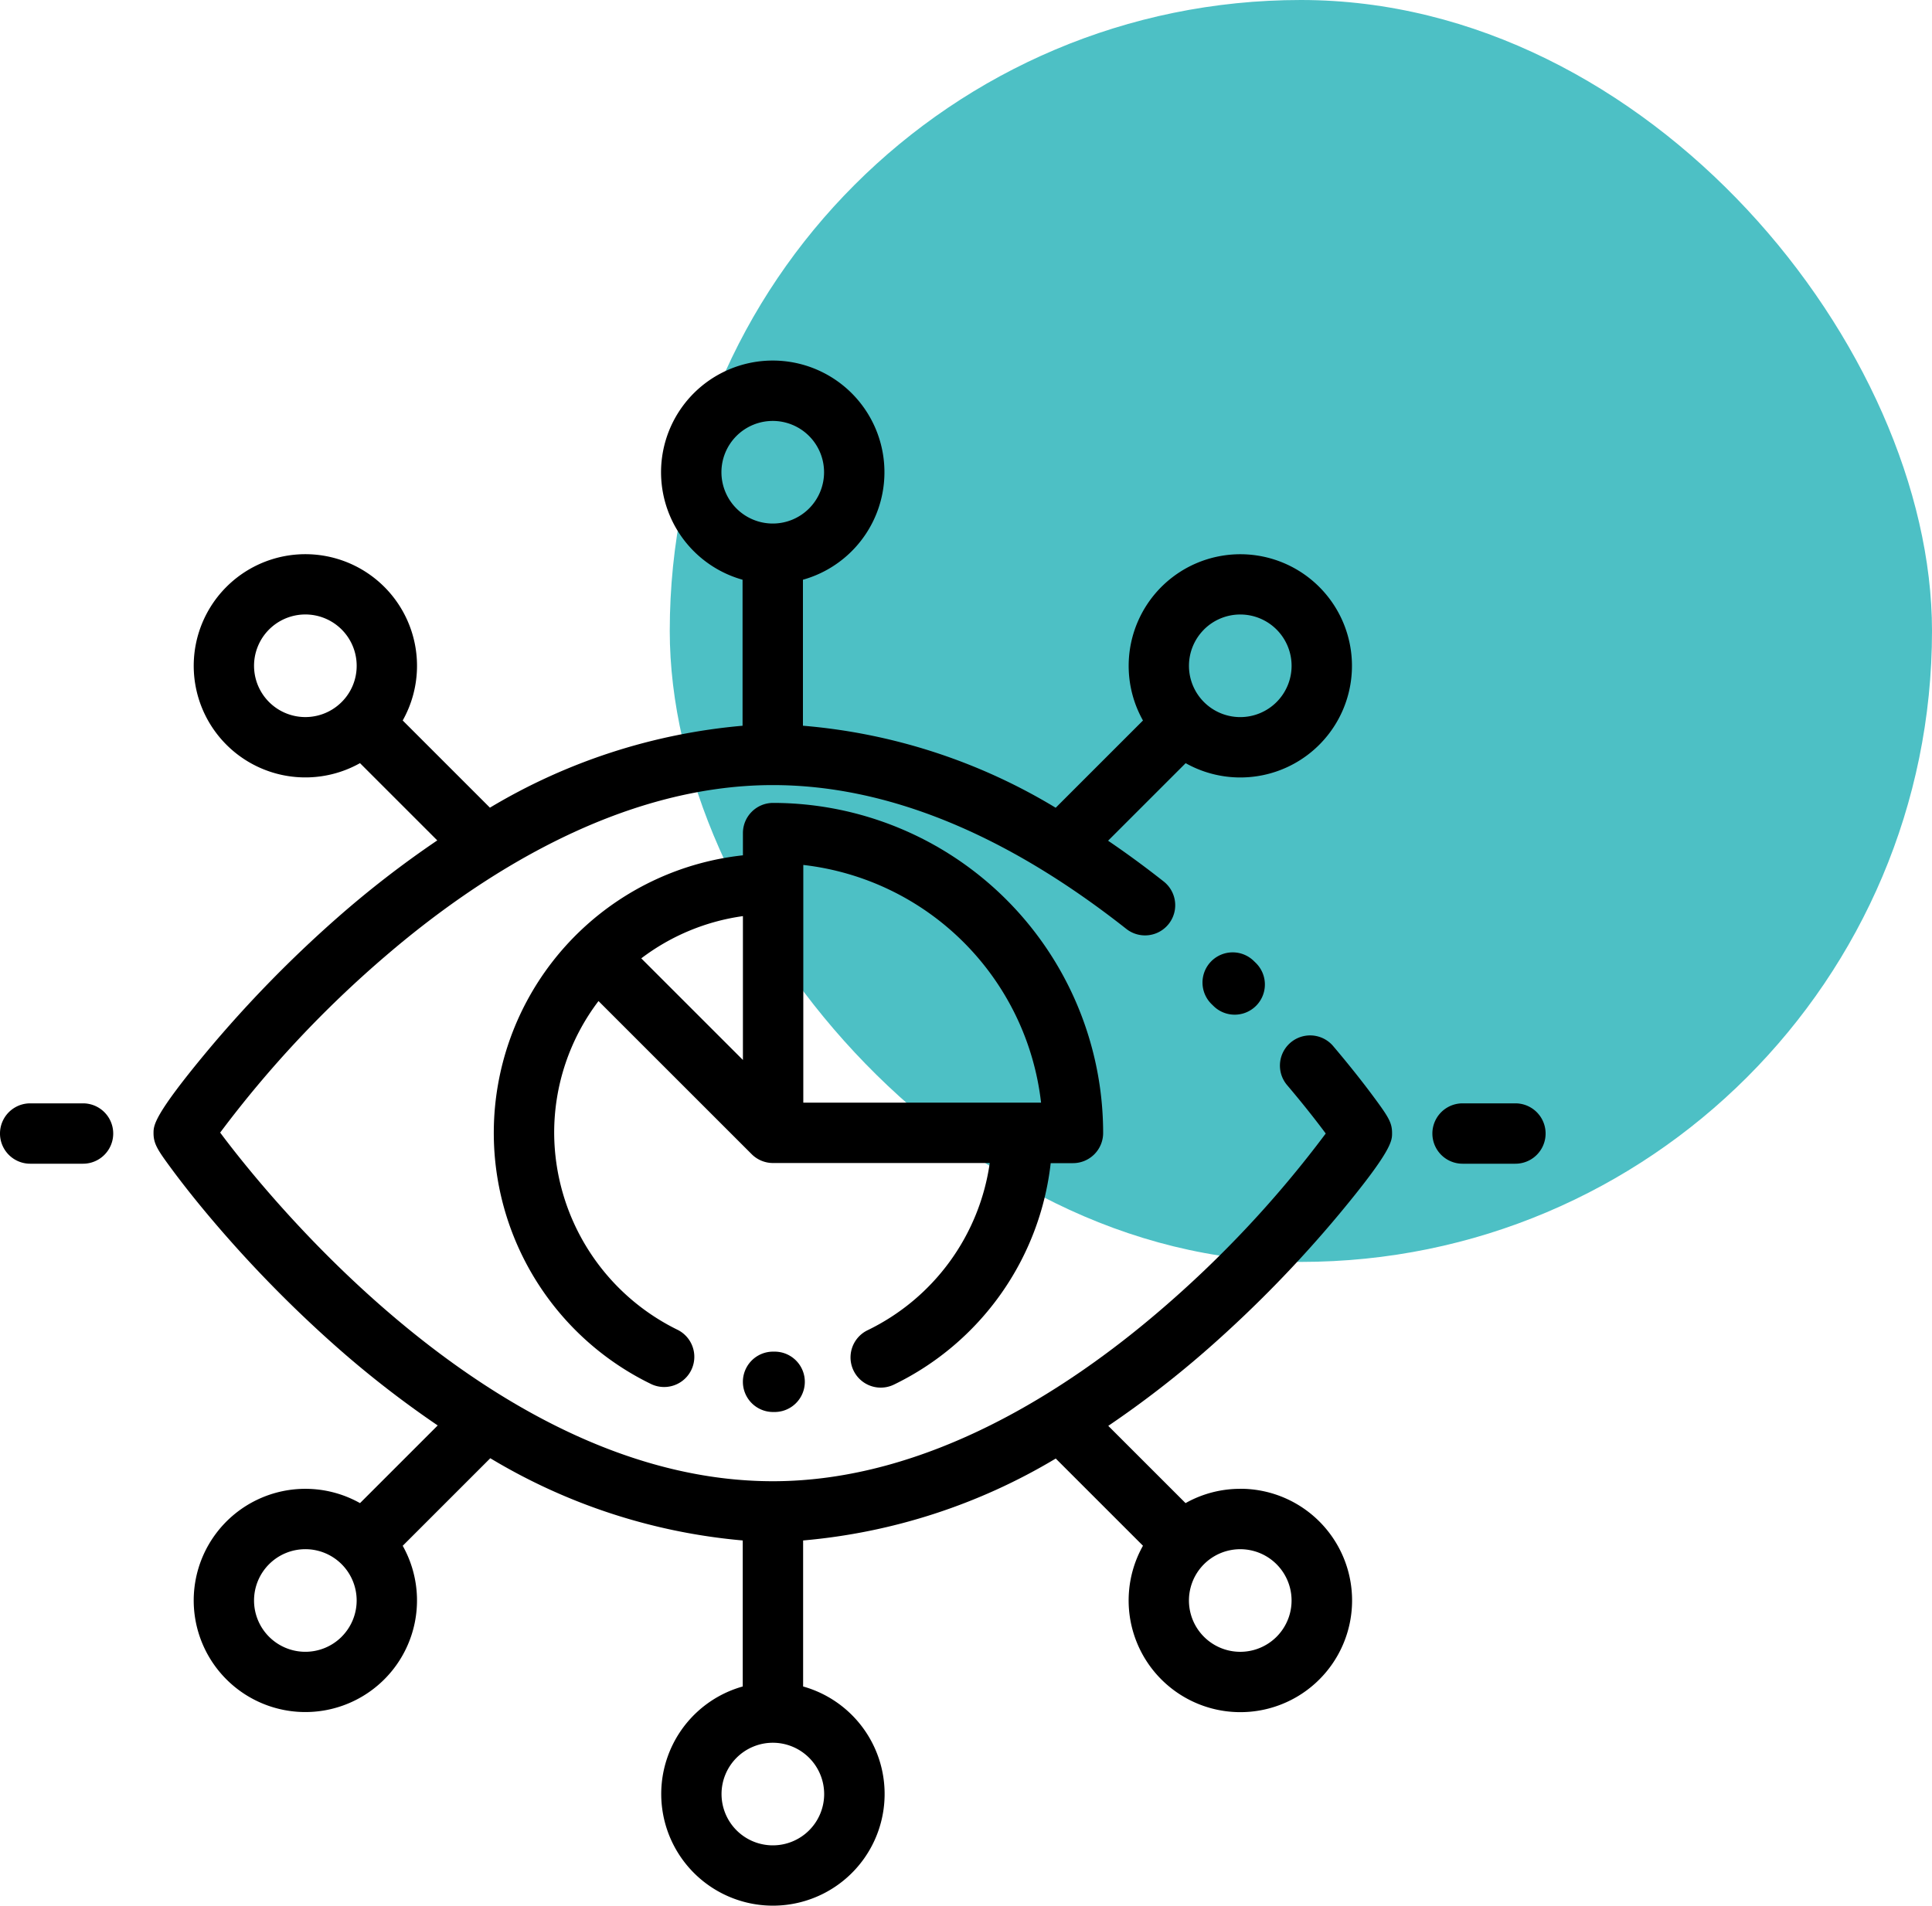
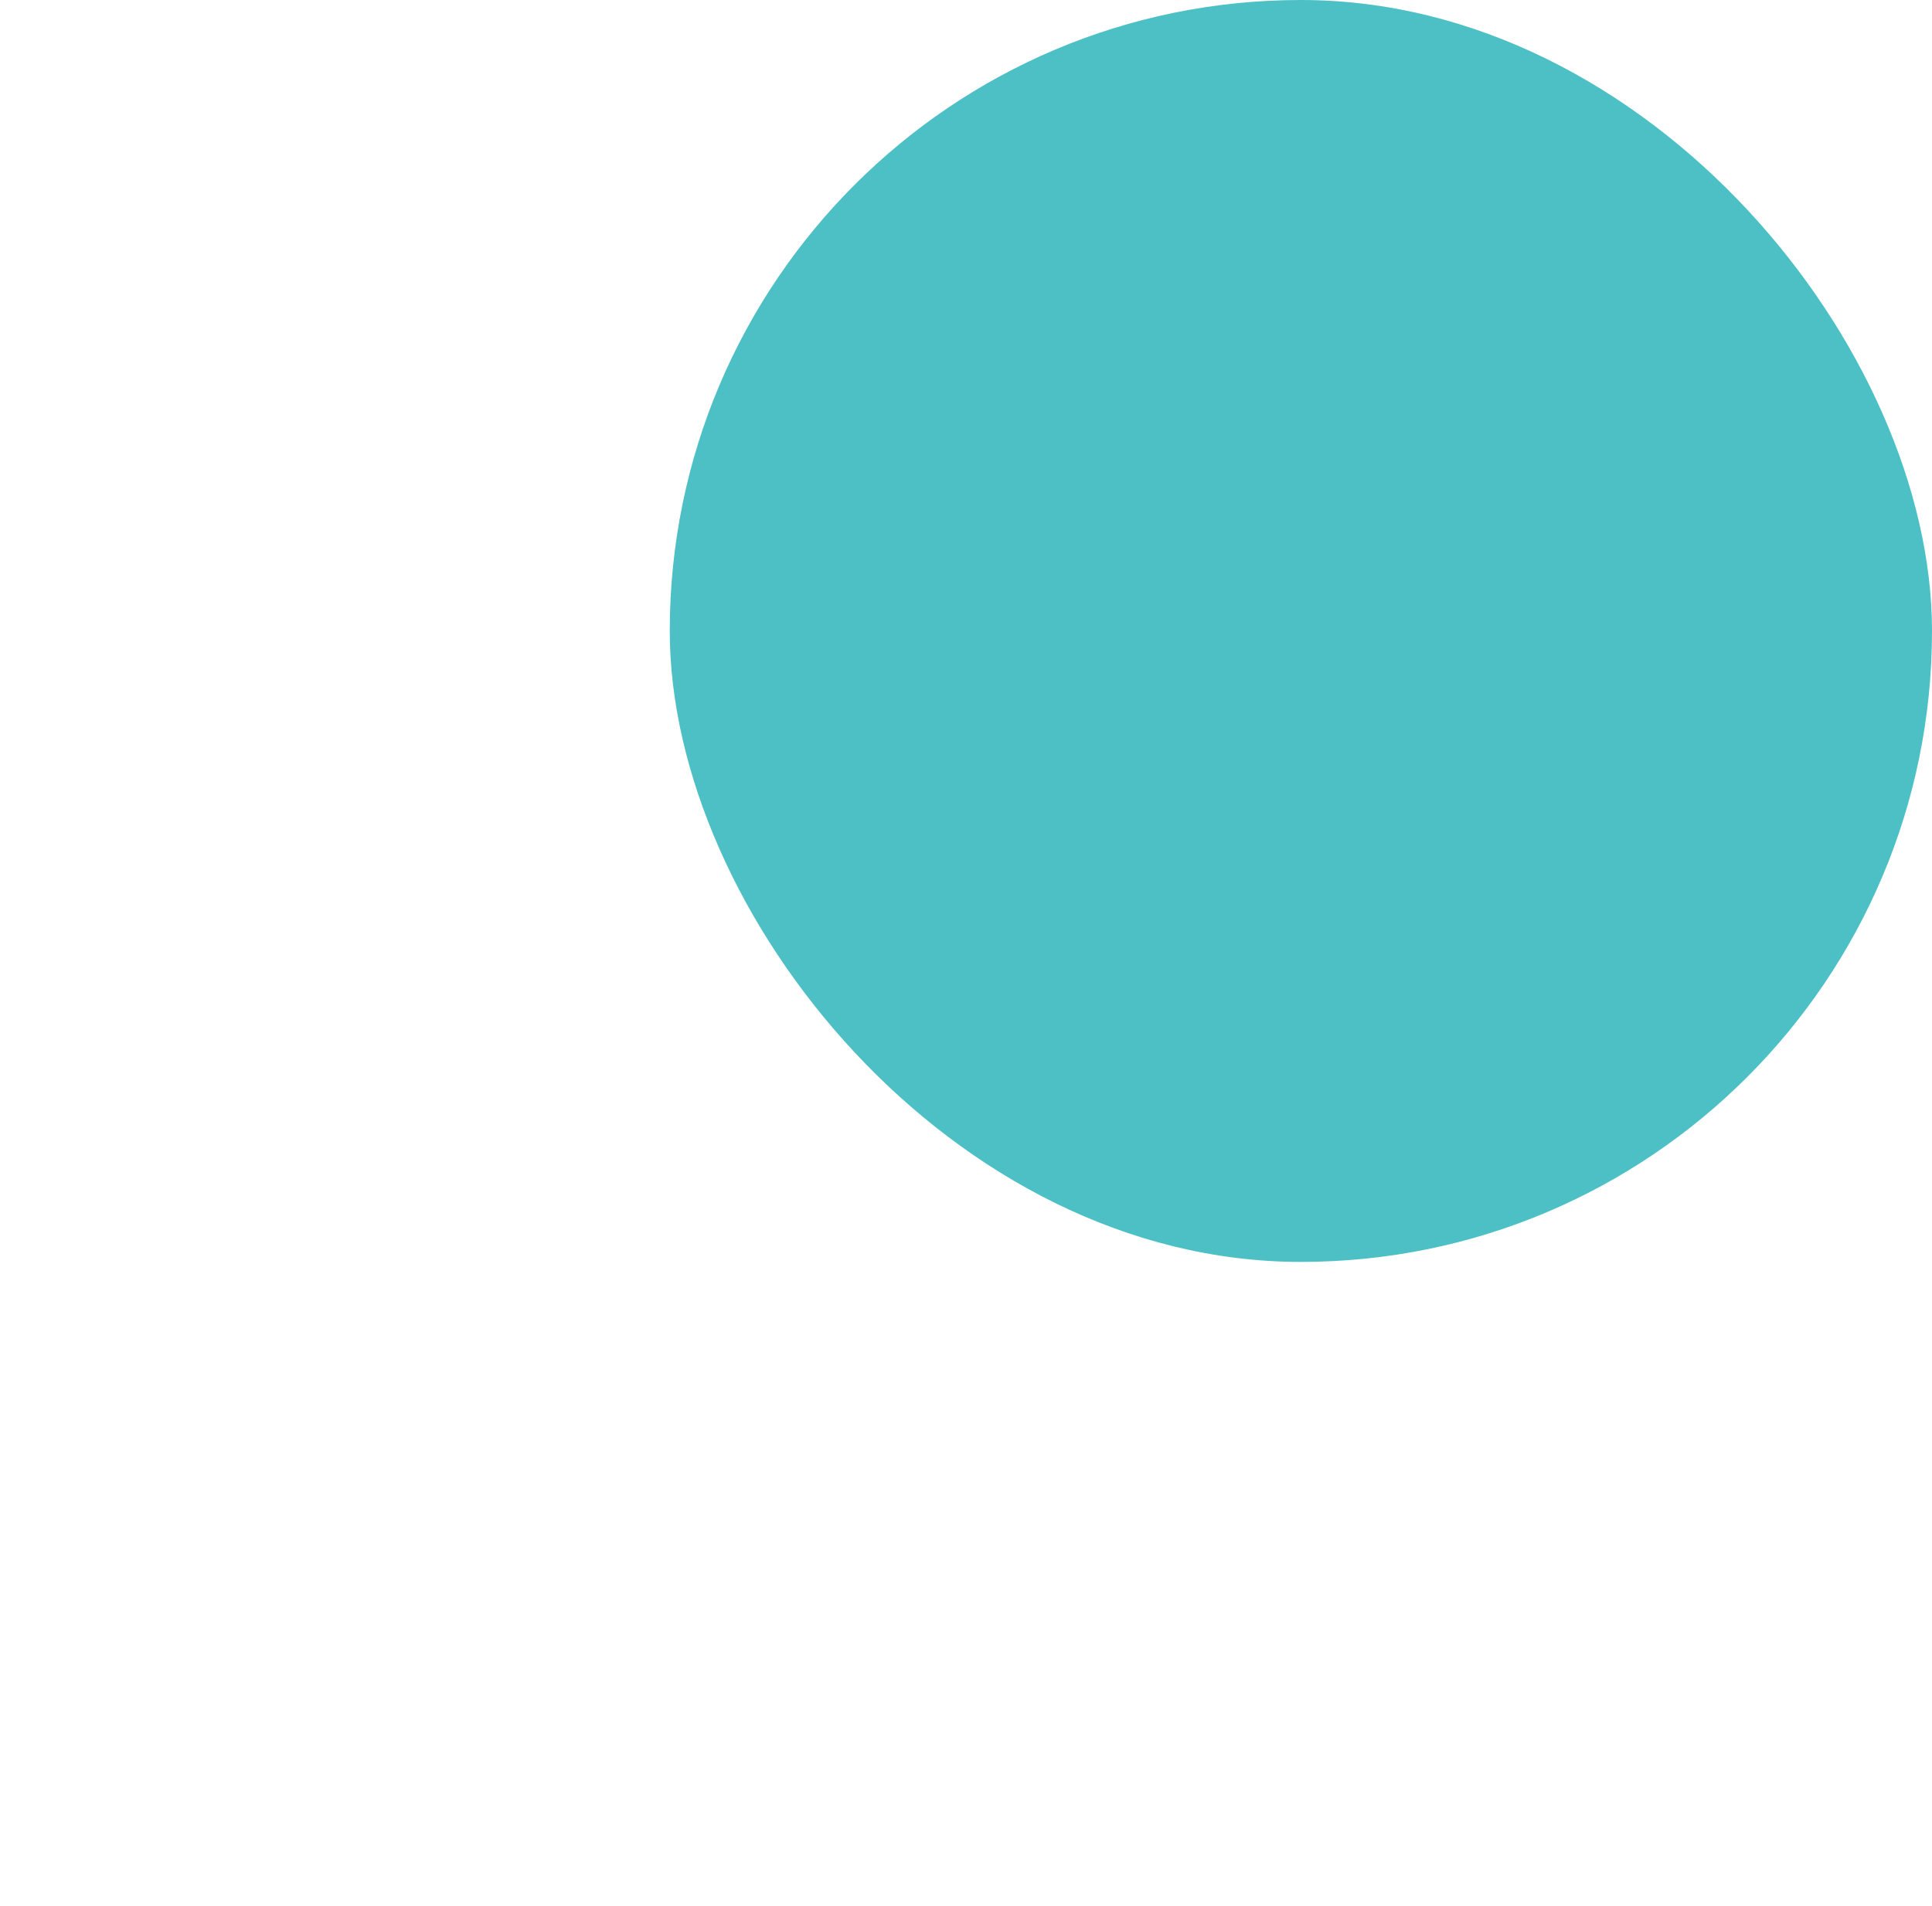
<svg xmlns="http://www.w3.org/2000/svg" width="75" height="74" viewBox="0 0 75 74">
  <defs>
    <clipPath id="clip-path">
-       <rect id="Rectangle_1324" data-name="Rectangle 1324" width="60" height="60" transform="translate(40 40)" fill="#0d213a" />
-     </clipPath>
+       </clipPath>
  </defs>
  <g id="services-3" transform="translate(-40 -40)">
    <rect id="Rectangle_2272" data-name="Rectangle 2272" width="49" height="49" rx="24.5" transform="translate(66 40)" fill="#4dc0c5" />
    <g id="Mask_Group_15" data-name="Mask Group 15" transform="translate(0 14)" clip-path="url(#clip-path)">
      <g id="_040-visibility" data-name="040-visibility" transform="translate(40 40)">
        <g id="Group_23231" data-name="Group 23231">
          <g id="Group_23230" data-name="Group 23230">
            <path id="Path_22550" data-name="Path 22550" d="M48.751,23.391l-.062-.06a1.172,1.172,0,1,0-1.638,1.676l.059.058a1.172,1.172,0,0,0,1.641-1.674Z" />
          </g>
        </g>
        <g id="Group_23233" data-name="Group 23233">
          <g id="Group_23232" data-name="Group 23232">
-             <path id="Path_22551" data-name="Path 22551" d="M48.147,43.811a4.311,4.311,0,0,0-2.124.555l-3-3a39.054,39.054,0,0,0,3.921-3.038,47.3,47.3,0,0,0,5.028-5.166C54.04,30.676,54.04,30.3,54.04,30c0-.406-.133-.624-.751-1.457-.305-.411-.819-1.079-1.536-1.924a1.172,1.172,0,1,0-1.788,1.516c.669.788,1.177,1.445,1.5,1.879a42.663,42.663,0,0,1-6.456,6.892c-3.519,3.016-8.979,6.61-15.006,6.61-10.7,0-19.551-10.983-21.456-13.537a42.688,42.688,0,0,1,6.45-6.883c3.519-3.016,8.979-6.611,15.006-6.611,4.408,0,9.028,1.881,13.729,5.591a1.172,1.172,0,0,0,1.452-1.84q-1.085-.856-2.168-1.591l3.011-3.011a4.334,4.334,0,1,0-1.657-1.657l-3.388,3.388A22.534,22.534,0,0,0,31.17,14.18V8.511a4.336,4.336,0,1,0-2.344,0v5.67a22.956,22.956,0,0,0-9.807,3.181l-3.386-3.386a4.334,4.334,0,1,0-1.658,1.657l3,3a39.069,39.069,0,0,0-3.921,3.038,47.3,47.3,0,0,0-5.028,5.166C5.96,29.324,5.96,29.7,5.96,30c0,.417.166.663.693,1.378.272.369.731.972,1.377,1.745a48.306,48.306,0,0,0,5.025,5.168,39.239,39.239,0,0,0,3.937,3.059l-3.016,3.016a4.334,4.334,0,1,0,1.657,1.657l3.4-3.4a22.889,22.889,0,0,0,9.8,3.193v5.67a4.336,4.336,0,1,0,2.344,0v-5.67a22.956,22.956,0,0,0,9.807-3.181l3.386,3.386a4.337,4.337,0,1,0,3.781-2.212ZM46.739,10.444a1.992,1.992,0,1,1,0,2.818h0a1.992,1.992,0,0,1,0-2.817ZM28.006,4.337A1.992,1.992,0,1,1,30,6.329,1.994,1.994,0,0,1,28.006,4.337ZM13.262,13.261h0a1.992,1.992,0,1,1,.584-1.409A1.979,1.979,0,0,1,13.261,13.262Zm0,36.295a1.992,1.992,0,1,1,0-2.818h0a1.992,1.992,0,0,1,0,2.817Zm18.732,6.107A1.992,1.992,0,1,1,30,53.671,1.994,1.994,0,0,1,31.994,55.663Zm17.562-6.107a1.992,1.992,0,0,1-2.818-2.817h0a1.992,1.992,0,0,1,2.817,2.818Z" />
-           </g>
+             </g>
        </g>
        <g id="Group_23235" data-name="Group 23235">
          <g id="Group_23234" data-name="Group 23234">
            <path id="Path_22552" data-name="Path 22552" d="M30.068,38.484h-.057a1.172,1.172,0,0,0,0,2.344h.06a1.172,1.172,0,0,0,0-2.344Z" />
          </g>
        </g>
        <g id="Group_23237" data-name="Group 23237">
          <g id="Group_23236" data-name="Group 23236">
-             <path id="Path_22553" data-name="Path 22553" d="M30.012,17.177a1.172,1.172,0,0,0-1.172,1.172v.863A10.841,10.841,0,0,0,25.3,39.754a1.172,1.172,0,0,0,1.019-2.11,8.55,8.55,0,0,1-4.806-7.655,8.45,8.45,0,0,1,1.721-5.118l5.946,5.946h0a1.168,1.168,0,0,0,.829.343h8.413a8.555,8.555,0,0,1-4.741,6.492A1.172,1.172,0,1,0,34.7,39.765a10.912,10.912,0,0,0,6.088-8.6h.864a1.172,1.172,0,0,0,1.172-1.172A12.825,12.825,0,0,0,30.012,17.177ZM28.84,27.159l-3.946-3.946a8.452,8.452,0,0,1,3.946-1.64Zm2.344,1.657v-9.23a10.487,10.487,0,0,1,9.23,9.23h-9.23Z" />
+             <path id="Path_22553" data-name="Path 22553" d="M30.012,17.177a1.172,1.172,0,0,0-1.172,1.172v.863A10.841,10.841,0,0,0,25.3,39.754a1.172,1.172,0,0,0,1.019-2.11,8.55,8.55,0,0,1-4.806-7.655,8.45,8.45,0,0,1,1.721-5.118l5.946,5.946a1.168,1.168,0,0,0,.829.343h8.413a8.555,8.555,0,0,1-4.741,6.492A1.172,1.172,0,1,0,34.7,39.765a10.912,10.912,0,0,0,6.088-8.6h.864a1.172,1.172,0,0,0,1.172-1.172A12.825,12.825,0,0,0,30.012,17.177ZM28.84,27.159l-3.946-3.946a8.452,8.452,0,0,1,3.946-1.64Zm2.344,1.657v-9.23a10.487,10.487,0,0,1,9.23,9.23h-9.23Z" />
          </g>
        </g>
        <g id="Group_23239" data-name="Group 23239">
          <g id="Group_23238" data-name="Group 23238">
-             <path id="Path_22554" data-name="Path 22554" d="M58.828,28.843H56.777a1.172,1.172,0,0,0,0,2.344h2.051a1.172,1.172,0,0,0,0-2.344Z" />
-           </g>
+             </g>
        </g>
        <g id="Group_23241" data-name="Group 23241">
          <g id="Group_23240" data-name="Group 23240">
-             <path id="Path_22555" data-name="Path 22555" d="M3.223,28.843H1.172a1.172,1.172,0,0,0,0,2.344H3.223a1.172,1.172,0,0,0,0-2.344Z" />
-           </g>
+             </g>
        </g>
      </g>
    </g>
  </g>
</svg>